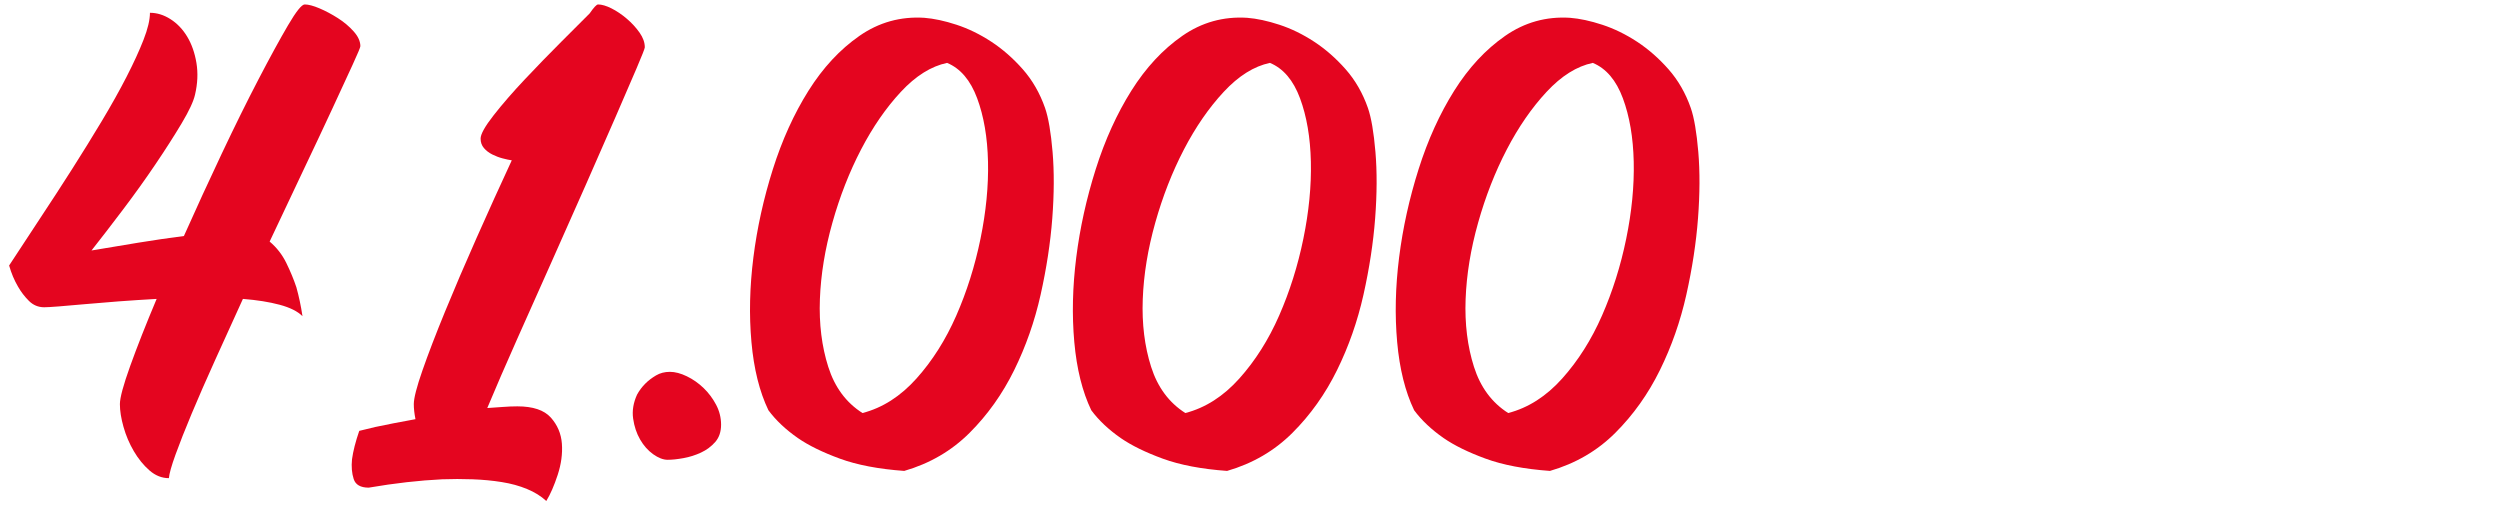
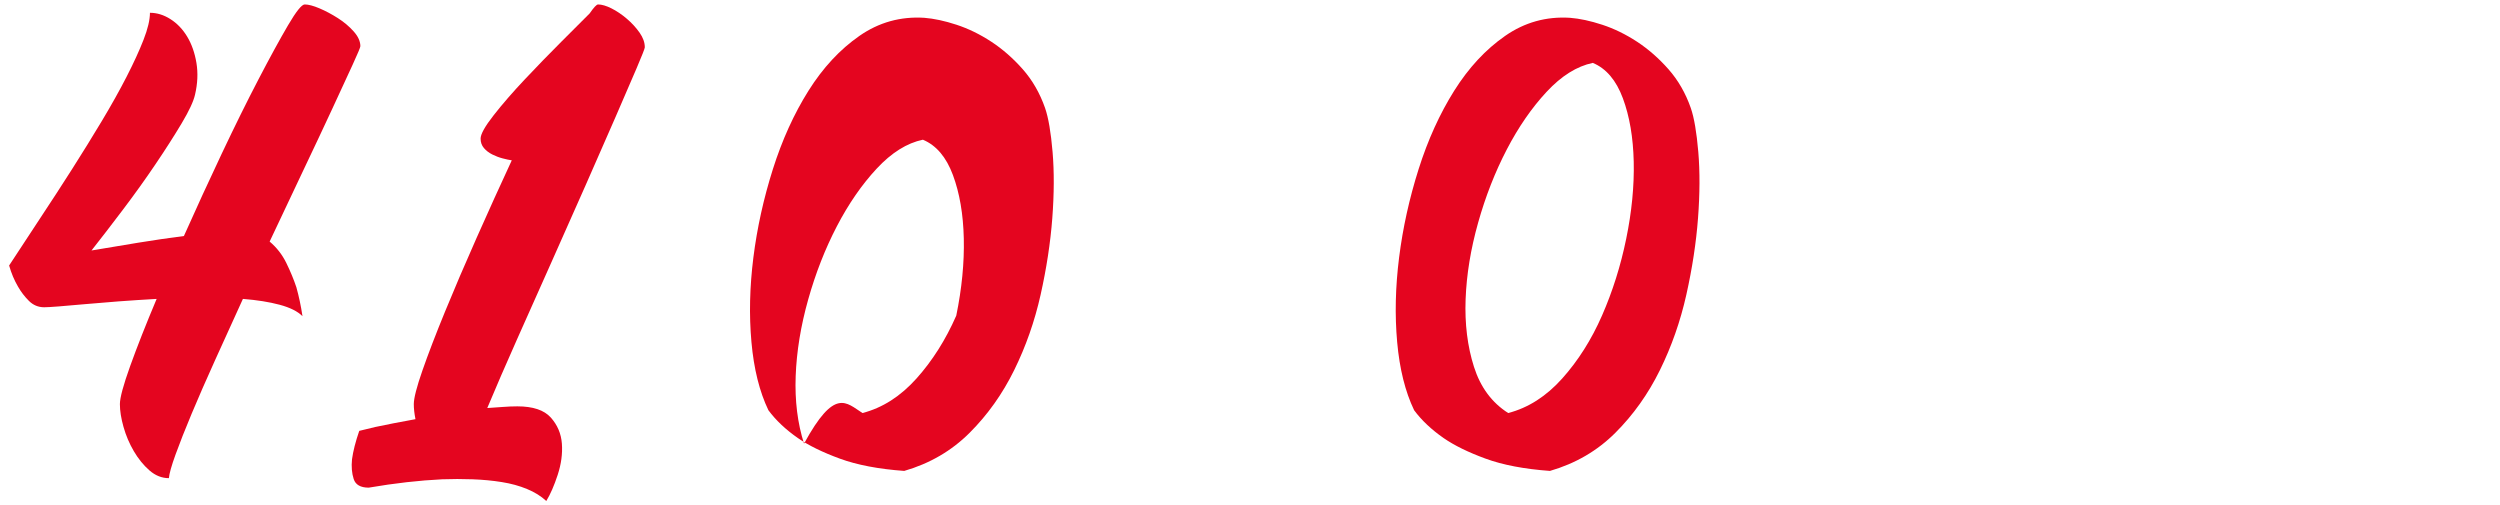
<svg xmlns="http://www.w3.org/2000/svg" version="1.1" x="0px" y="0px" viewBox="0 0 292.482 59.13" style="enable-background:new 0 0 292.482 59.13;" xml:space="preserve">
  <style type="text/css">
	.st0{fill:#EDEDED;}
	.st1{display:none;}
	.st2{display:inline;fill:#AFAFAF;}
	.st3{fill:#A3A1A0;}
	.st4{fill:#E4051F;}
	.st5{fill:#FFFFFF;}
	.st6{fill:none;stroke:#000000;stroke-width:18;stroke-linecap:round;stroke-linejoin:round;stroke-miterlimit:10;}
	.st7{fill:none;stroke:#000000;stroke-width:12;stroke-linecap:round;stroke-linejoin:round;stroke-miterlimit:10;}
	.st8{fill:none;stroke:#000000;stroke-width:4;stroke-linecap:round;stroke-linejoin:round;stroke-miterlimit:10;}
	.st9{clip-path:url(#SVGID_2_);}
	.st10{clip-path:url(#SVGID_6_);}
	.st11{fill:#006BB4;}
	.st12{fill:none;stroke:#FFFFFF;stroke-width:3;stroke-linecap:round;stroke-linejoin:round;stroke-miterlimit:10;}
	.st13{clip-path:url(#SVGID_10_);}
	.st14{fill:#2054A2;}
	.st15{fill:#6DA644;}
	.st16{fill:#FFD945;}
	.st17{fill:#4980C1;}
	.st18{fill:#33A0DA;}
	.st19{fill:#D60B52;}
	.st20{fill:#009FE3;}
	.st21{fill:#FFDE00;}
	.st22{fill:#3AAA35;}
	.st23{fill:#95C11F;}
	.st24{fill:#006BB5;}
	.st25{fill:#456FB5;}
	.st26{display:none;fill:#D60B51;}
	.st27{display:none;fill:#009EE2;}
	.st28{display:none;fill:#FFDD00;}
	.st29{display:none;fill:#39A935;}
	.st30{display:none;fill:#93C01F;}
	.st31{fill:none;stroke:#E4051F;stroke-miterlimit:10;}
	.st32{fill:#E10024;}
	.st33{fill:#1A171B;}
	.st34{fill:#006CB1;}
	.st35{fill:none;stroke:#E4051F;stroke-width:3;stroke-miterlimit:10;}
	.st36{clip-path:url(#SVGID_14_);fill:#006BB5;}
	.st37{fill:#DF0024;}
	.st38{fill:#006CAF;}
	.st39{fill:#FFDC00;}
	.st40{fill:none;stroke:#E2051F;stroke-width:3;stroke-miterlimit:10;}
	.st41{fill:#E2051F;}
	.st42{fill:none;stroke:#006BB2;stroke-width:2;stroke-miterlimit:10;}
	.st43{display:inline;fill:#E4051F;}
	.st44{display:inline;fill:#FFFFFF;}
	.st45{display:inline;fill:none;stroke:#FFFFFF;stroke-width:2;stroke-miterlimit:10;}
	.st46{display:inline;}
</style>
  <g id="Capa_1">
    <g>
      <path class="st4" d="M31.546,28.262c0.824,0.695,1.475,1.53,1.953,2.508    c0.478,0.977,0.868,1.921,1.173,2.833c0.303,1.086,0.542,2.214,0.716,3.387    c-0.564-0.564-1.455-1.01-2.67-1.336c-1.216-0.325-2.648-0.553-4.299-0.684    c-1.129,2.475-2.214,4.863-3.256,7.164c-1.042,2.302-1.954,4.386-2.735,6.252    c-0.781,1.867-1.411,3.463-1.889,4.787c-0.479,1.324-0.738,2.247-0.781,2.768    c-0.825,0-1.586-0.304-2.279-0.911c-0.695-0.609-1.303-1.358-1.824-2.247    c-0.521-0.89-0.923-1.834-1.204-2.833c-0.283-0.998-0.424-1.889-0.424-2.67    c0-0.738,0.401-2.225,1.205-4.462c0.803-2.235,1.834-4.852,3.094-7.848    c-1.563,0.088-3.062,0.186-4.494,0.293c-1.433,0.109-2.746,0.218-3.94,0.326    s-2.204,0.195-3.028,0.261c-0.825,0.064-1.39,0.098-1.693,0.098    c-0.694,0-1.292-0.25-1.791-0.749s-0.923-1.053-1.27-1.661    c-0.435-0.737-0.781-1.562-1.042-2.475c1.129-1.736,2.333-3.571,3.614-5.503    c1.28-1.932,2.529-3.853,3.745-5.764c1.215-1.91,2.377-3.788,3.484-5.634    c1.106-1.845,2.072-3.57,2.897-5.178c0.824-1.605,1.487-3.05,1.986-4.331    C17.293,3.375,17.543,2.321,17.543,1.496c0.824,0,1.629,0.25,2.41,0.749    c0.781,0.5,1.433,1.184,1.954,2.052c0.521,0.869,0.879,1.889,1.074,3.061    s0.141,2.41-0.163,3.712c-0.174,0.782-0.694,1.9-1.562,3.354    c-0.869,1.455-1.889,3.051-3.062,4.786c-1.172,1.737-2.432,3.496-3.777,5.275    c-1.346,1.781-2.583,3.387-3.712,4.819c1.779-0.303,3.604-0.607,5.471-0.911    c1.866-0.304,3.646-0.564,5.34-0.782c1.434-3.212,2.909-6.425,4.429-9.639    c1.52-3.212,2.952-6.11,4.299-8.694c1.345-2.582,2.496-4.688,3.451-6.317    c0.955-1.628,1.606-2.441,1.954-2.441c0.434,0,1.01,0.152,1.726,0.455    c0.717,0.305,1.433,0.685,2.149,1.141c0.717,0.455,1.335,0.977,1.856,1.562    c0.521,0.586,0.781,1.162,0.781,1.726c0,0.131-0.305,0.858-0.912,2.182    c-0.608,1.325-1.4,3.04-2.377,5.146c-0.977,2.106-2.106,4.505-3.387,7.196    C34.204,22.619,32.891,25.397,31.546,28.262z" />
      <path class="st4" d="M60.526,47.54c1.824,0,3.126,0.435,3.908,1.303    c0.781,0.869,1.215,1.889,1.303,3.061c0.086,1.173-0.077,2.388-0.489,3.647    c-0.413,1.259-0.857,2.279-1.335,3.061c-0.608-0.564-1.357-1.031-2.247-1.399    c-0.89-0.37-1.878-0.642-2.963-0.814c-1.086-0.174-2.226-0.283-3.419-0.325    c-1.194-0.044-2.377-0.044-3.55,0c-2.692,0.13-5.558,0.455-8.597,0.977    c-0.955,0-1.541-0.337-1.758-1.01c-0.218-0.674-0.282-1.443-0.195-2.312    c0.13-0.955,0.412-2.062,0.847-3.321c0.563-0.131,1.193-0.282,1.889-0.456    c0.607-0.131,1.302-0.271,2.084-0.424c0.781-0.151,1.649-0.314,2.604-0.488    c-0.13-0.651-0.195-1.237-0.195-1.758c0-0.694,0.336-2.008,1.01-3.94    c0.673-1.932,1.552-4.223,2.638-6.871c1.085-2.647,2.312-5.514,3.68-8.597    c1.367-3.082,2.745-6.122,4.135-9.117c-0.304-0.043-0.662-0.119-1.074-0.229    c-0.413-0.107-0.813-0.261-1.205-0.456c-0.391-0.195-0.716-0.444-0.977-0.749    c-0.261-0.303-0.391-0.672-0.391-1.106c0-0.521,0.51-1.433,1.53-2.735    c1.02-1.303,2.235-2.703,3.647-4.201c1.41-1.497,2.833-2.963,4.266-4.396    s2.54-2.54,3.321-3.321c0.478-0.694,0.803-1.042,0.977-1.042    c0.434,0,0.955,0.152,1.563,0.455c0.607,0.305,1.205,0.707,1.791,1.205    c0.586,0.5,1.085,1.042,1.498,1.628c0.412,0.587,0.618,1.162,0.618,1.727    c0,0.13-0.315,0.934-0.944,2.409c-0.63,1.477-1.455,3.387-2.475,5.731    c-1.021,2.345-2.182,4.993-3.484,7.945c-1.303,2.953-2.638,5.959-4.005,9.02    c-1.368,3.062-2.714,6.079-4.038,9.053c-1.325,2.975-2.486,5.656-3.484,8.043    c0.651-0.042,1.271-0.086,1.856-0.13    C59.451,47.562,60.005,47.54,60.526,47.54z" />
-       <path class="st4" d="M78.37,43.503c0.607,0,1.27,0.174,1.986,0.521    c0.717,0.348,1.367,0.804,1.954,1.368c0.586,0.564,1.074,1.216,1.465,1.953    c0.391,0.739,0.586,1.521,0.586,2.345c0,0.825-0.228,1.498-0.684,2.019    c-0.456,0.521-1.01,0.935-1.66,1.237c-0.651,0.305-1.336,0.521-2.052,0.651    c-0.717,0.131-1.335,0.195-1.856,0.195c-0.521,0-1.086-0.218-1.693-0.65    c-0.608-0.434-1.118-1.01-1.53-1.727c-0.413-0.716-0.684-1.53-0.814-2.442    c-0.13-0.911,0.021-1.845,0.456-2.8c0.261-0.478,0.586-0.912,0.978-1.303    c0.347-0.347,0.759-0.661,1.237-0.944C77.219,43.643,77.762,43.503,78.37,43.503z    " />
-       <path class="st4" d="M108.133,2.082c1.128,0.088,2.387,0.358,3.777,0.814    c1.389,0.456,2.745,1.118,4.07,1.986c1.324,0.869,2.55,1.943,3.68,3.224    c1.128,1.281,1.996,2.79,2.604,4.526c0.392,1.129,0.685,2.844,0.88,5.145    c0.195,2.302,0.184,4.885-0.033,7.75c-0.218,2.866-0.673,5.852-1.367,8.955    c-0.695,3.104-1.726,6.047-3.094,8.824c-1.367,2.779-3.104,5.222-5.21,7.327    c-2.106,2.106-4.656,3.592-7.652,4.461c-2.996-0.218-5.503-0.694-7.522-1.433    c-2.019-0.737-3.658-1.541-4.917-2.409c-1.433-0.999-2.583-2.084-3.451-3.257    c-1.042-2.171-1.705-4.829-1.986-7.978c-0.283-3.147-0.207-6.448,0.228-9.899    c0.434-3.452,1.194-6.893,2.279-10.322s2.476-6.49,4.169-9.184    c1.692-2.691,3.679-4.829,5.959-6.414C102.825,2.614,105.354,1.909,108.133,2.082z     M100.904,48.322c2.345-0.608,4.45-1.954,6.317-4.038    c1.866-2.084,3.419-4.537,4.656-7.359c1.238-2.822,2.183-5.817,2.833-8.987    c0.651-3.169,0.944-6.176,0.88-9.021c-0.065-2.843-0.488-5.317-1.271-7.424    c-0.781-2.105-1.953-3.484-3.517-4.136c-1.867,0.391-3.669,1.521-5.405,3.387    c-1.737,1.867-3.289,4.114-4.656,6.74c-1.368,2.628-2.486,5.482-3.354,8.564    c-0.869,3.083-1.357,6.067-1.465,8.955c-0.109,2.888,0.217,5.525,0.977,7.912    C97.657,45.304,98.992,47.106,100.904,48.322z" />
-       <path class="st4" d="M145.905,2.082c1.128,0.088,2.387,0.358,3.777,0.814    c1.389,0.456,2.745,1.118,4.07,1.986c1.324,0.869,2.55,1.943,3.68,3.224    c1.128,1.281,1.996,2.79,2.604,4.526c0.392,1.129,0.685,2.844,0.88,5.145    c0.195,2.302,0.184,4.885-0.033,7.75c-0.218,2.866-0.673,5.852-1.367,8.955    c-0.695,3.104-1.726,6.047-3.094,8.824c-1.367,2.779-3.104,5.222-5.21,7.327    c-2.106,2.106-4.656,3.592-7.652,4.461c-2.996-0.218-5.503-0.694-7.522-1.433    c-2.019-0.737-3.658-1.541-4.917-2.409c-1.433-0.999-2.583-2.084-3.451-3.257    c-1.042-2.171-1.705-4.829-1.986-7.978c-0.283-3.147-0.207-6.448,0.228-9.899    c0.434-3.452,1.194-6.893,2.279-10.322c1.085-3.43,2.476-6.49,4.169-9.184    c1.692-2.691,3.679-4.829,5.959-6.414C140.598,2.614,143.126,1.909,145.905,2.082z     M138.676,48.322c2.345-0.608,4.45-1.954,6.317-4.038    c1.866-2.084,3.419-4.537,4.656-7.359c1.238-2.822,2.183-5.817,2.833-8.987    c0.651-3.169,0.944-6.176,0.88-9.021c-0.065-2.843-0.488-5.317-1.271-7.424    c-0.781-2.105-1.953-3.484-3.517-4.136c-1.867,0.391-3.669,1.521-5.405,3.387    c-1.737,1.867-3.289,4.114-4.656,6.74c-1.368,2.628-2.486,5.482-3.354,8.564    c-0.869,3.083-1.357,6.067-1.465,8.955c-0.109,2.888,0.217,5.525,0.977,7.912    C135.43,45.304,136.765,47.106,138.676,48.322z" />
+       <path class="st4" d="M108.133,2.082c1.128,0.088,2.387,0.358,3.777,0.814    c1.389,0.456,2.745,1.118,4.07,1.986c1.324,0.869,2.55,1.943,3.68,3.224    c1.128,1.281,1.996,2.79,2.604,4.526c0.392,1.129,0.685,2.844,0.88,5.145    c0.195,2.302,0.184,4.885-0.033,7.75c-0.218,2.866-0.673,5.852-1.367,8.955    c-0.695,3.104-1.726,6.047-3.094,8.824c-1.367,2.779-3.104,5.222-5.21,7.327    c-2.106,2.106-4.656,3.592-7.652,4.461c-2.996-0.218-5.503-0.694-7.522-1.433    c-2.019-0.737-3.658-1.541-4.917-2.409c-1.433-0.999-2.583-2.084-3.451-3.257    c-1.042-2.171-1.705-4.829-1.986-7.978c-0.283-3.147-0.207-6.448,0.228-9.899    c0.434-3.452,1.194-6.893,2.279-10.322s2.476-6.49,4.169-9.184    c1.692-2.691,3.679-4.829,5.959-6.414C102.825,2.614,105.354,1.909,108.133,2.082z     M100.904,48.322c2.345-0.608,4.45-1.954,6.317-4.038    c1.866-2.084,3.419-4.537,4.656-7.359c0.651-3.169,0.944-6.176,0.88-9.021c-0.065-2.843-0.488-5.317-1.271-7.424    c-0.781-2.105-1.953-3.484-3.517-4.136c-1.867,0.391-3.669,1.521-5.405,3.387    c-1.737,1.867-3.289,4.114-4.656,6.74c-1.368,2.628-2.486,5.482-3.354,8.564    c-0.869,3.083-1.357,6.067-1.465,8.955c-0.109,2.888,0.217,5.525,0.977,7.912    C97.657,45.304,98.992,47.106,100.904,48.322z" />
      <path class="st4" d="M183.678,2.082c1.128,0.088,2.387,0.358,3.777,0.814    c1.389,0.456,2.745,1.118,4.07,1.986c1.324,0.869,2.55,1.943,3.68,3.224    c1.128,1.281,1.996,2.79,2.604,4.526c0.392,1.129,0.685,2.844,0.88,5.145    c0.195,2.302,0.184,4.885-0.033,7.75c-0.218,2.866-0.673,5.852-1.367,8.955    c-0.695,3.104-1.726,6.047-3.094,8.824c-1.367,2.779-3.104,5.222-5.21,7.327    c-2.106,2.106-4.656,3.592-7.652,4.461c-2.996-0.218-5.503-0.694-7.522-1.433    c-2.019-0.737-3.658-1.541-4.917-2.409c-1.433-0.999-2.583-2.084-3.451-3.257    c-1.042-2.171-1.705-4.829-1.986-7.978c-0.283-3.147-0.207-6.448,0.228-9.899    c0.434-3.452,1.194-6.893,2.279-10.322s2.476-6.49,4.169-9.184    c1.692-2.691,3.679-4.829,5.959-6.414C178.37,2.614,180.899,1.909,183.678,2.082z     M176.448,48.322c2.345-0.608,4.45-1.954,6.317-4.038    c1.866-2.084,3.419-4.537,4.656-7.359c1.238-2.822,2.183-5.817,2.833-8.987    c0.651-3.169,0.944-6.176,0.88-9.021c-0.065-2.843-0.488-5.317-1.271-7.424    c-0.781-2.105-1.953-3.484-3.517-4.136c-1.867,0.391-3.669,1.521-5.405,3.387    c-1.737,1.867-3.289,4.114-4.656,6.74c-1.368,2.628-2.486,5.482-3.354,8.564    c-0.869,3.083-1.357,6.067-1.465,8.955c-0.109,2.888,0.217,5.525,0.977,7.912    C173.202,45.304,174.537,47.106,176.448,48.322z" />
    </g>
  </g>
  <g id="Capa_2" class="st1">
</g>
</svg>